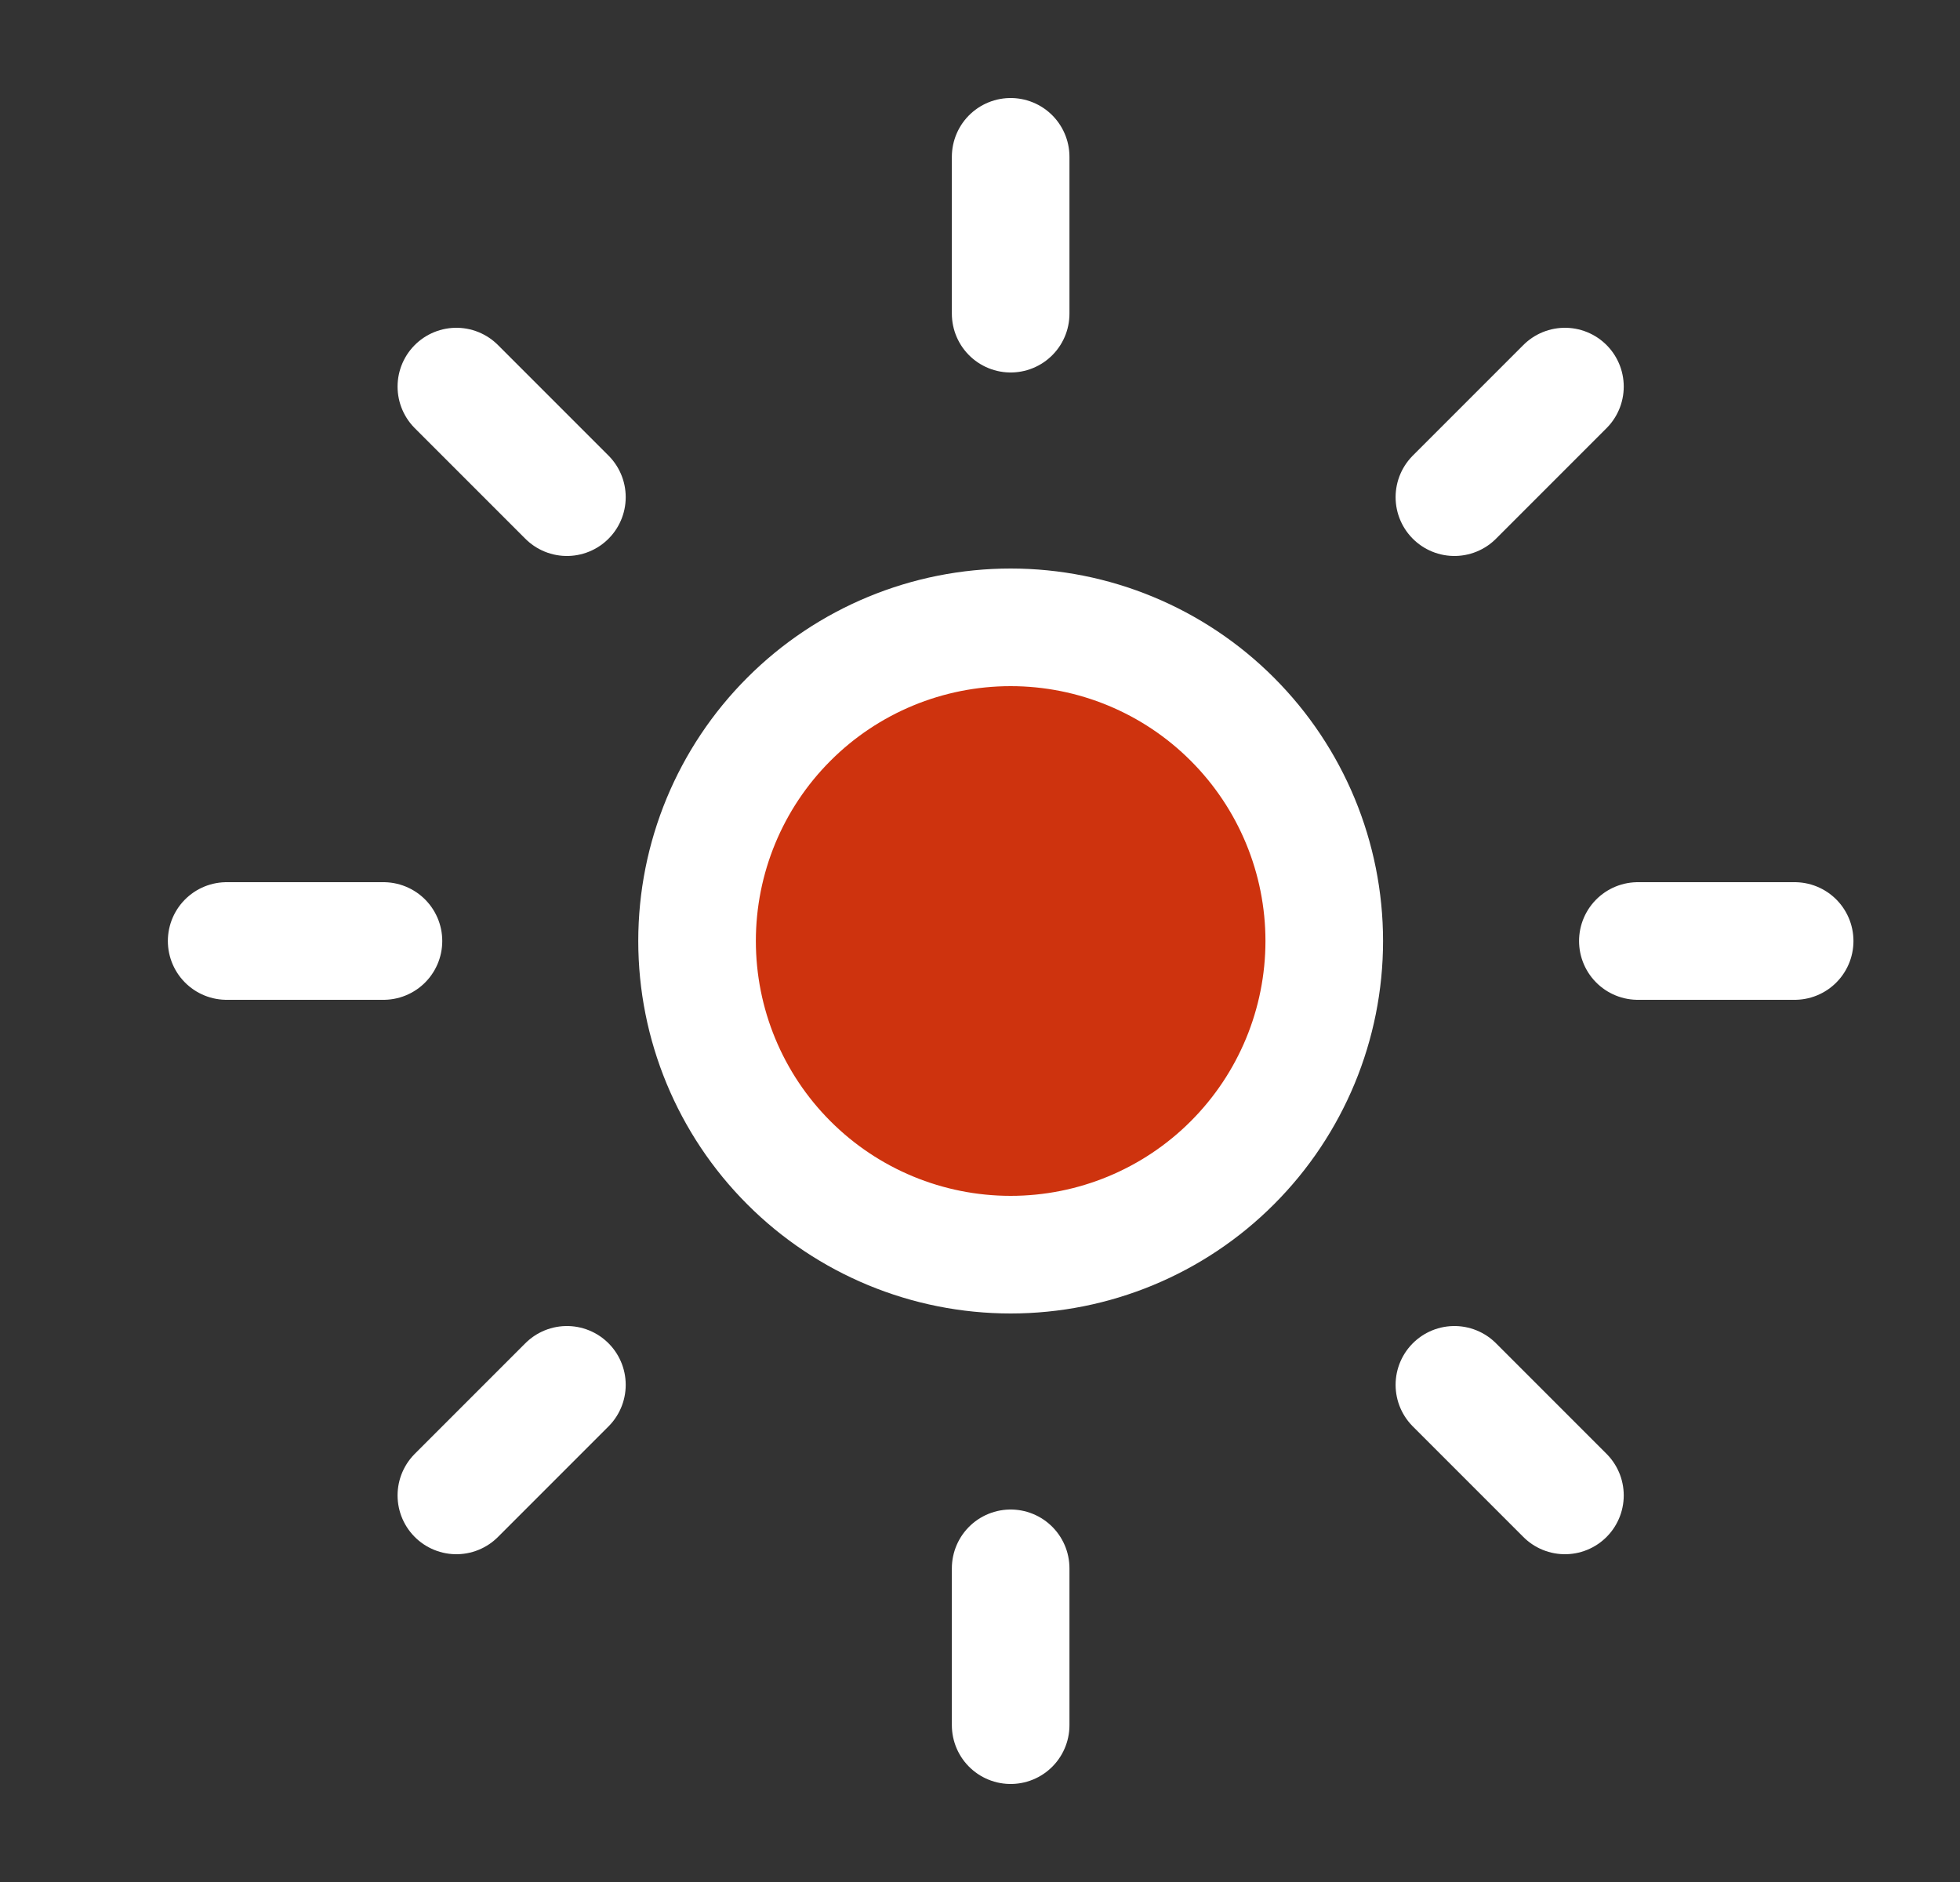
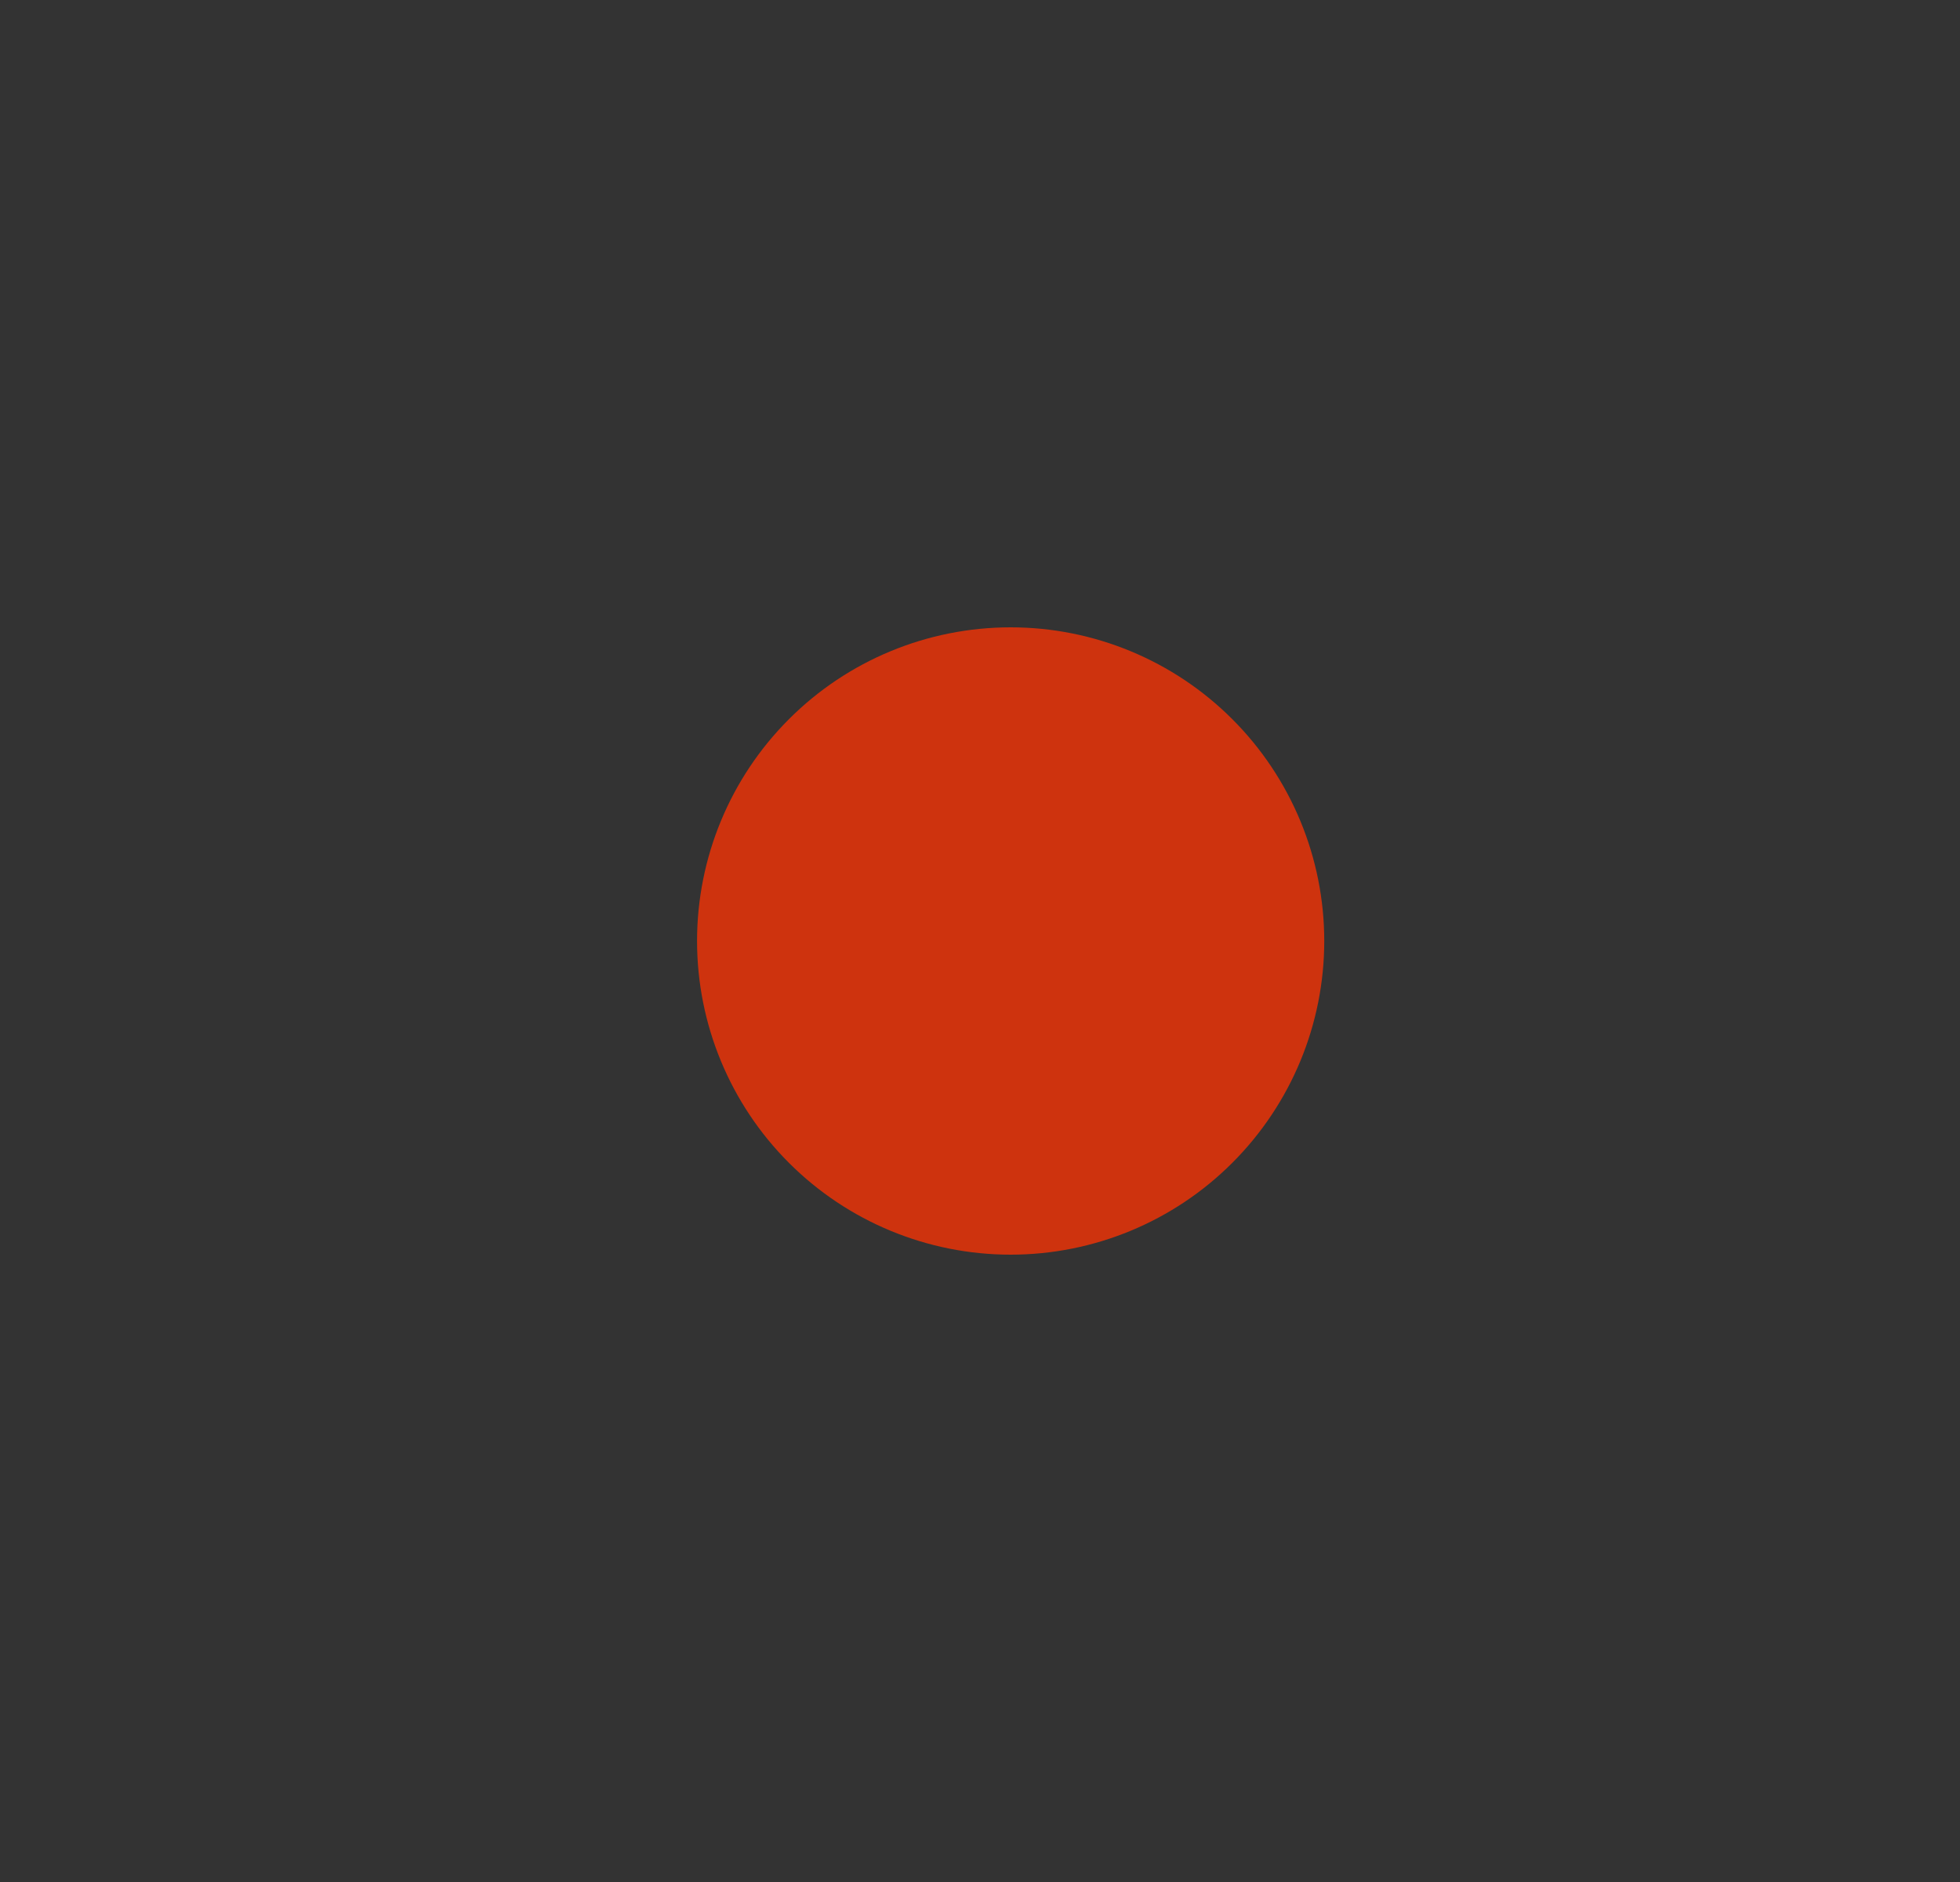
<svg xmlns="http://www.w3.org/2000/svg" width="25" height="24" viewBox="0 0 25 24" fill="none">
  <rect x="0" y="0" width="25" height="24" fill="#333333" stroke="none" />
  <path d="M12.891 16C13.951 16 14.969 15.579 15.719 14.828C16.469 14.078 16.891 13.061 16.891 12C16.891 10.939 16.469 9.922 15.719 9.172C14.969 8.421 13.951 8 12.891 8C11.83 8 10.812 8.421 10.062 9.172C9.312 9.922 8.891 10.939 8.891 12C8.891 13.061 9.312 14.078 10.062 14.828C10.812 15.579 11.83 16 12.891 16Z" fill="#CE330E" />
-   <path d="M12.891 4V2M12.891 22V20M4.891 12H2.891M22.891 12H20.891M7.231 17.66L5.821 19.07M19.961 4.93L18.551 6.34M18.551 17.66L19.961 19.07M5.821 4.93L7.231 6.34M16.891 12C16.891 13.061 16.469 14.078 15.719 14.828C14.969 15.579 13.951 16 12.891 16C11.83 16 10.812 15.579 10.062 14.828C9.312 14.078 8.891 13.061 8.891 12C8.891 10.939 9.312 9.922 10.062 9.172C10.812 8.421 11.83 8 12.891 8C13.951 8 14.969 8.421 15.719 9.172C16.469 9.922 16.891 10.939 16.891 12Z" stroke="white" stroke-width="1.5" stroke-miterlimit="10" stroke-linecap="round" />
</svg>